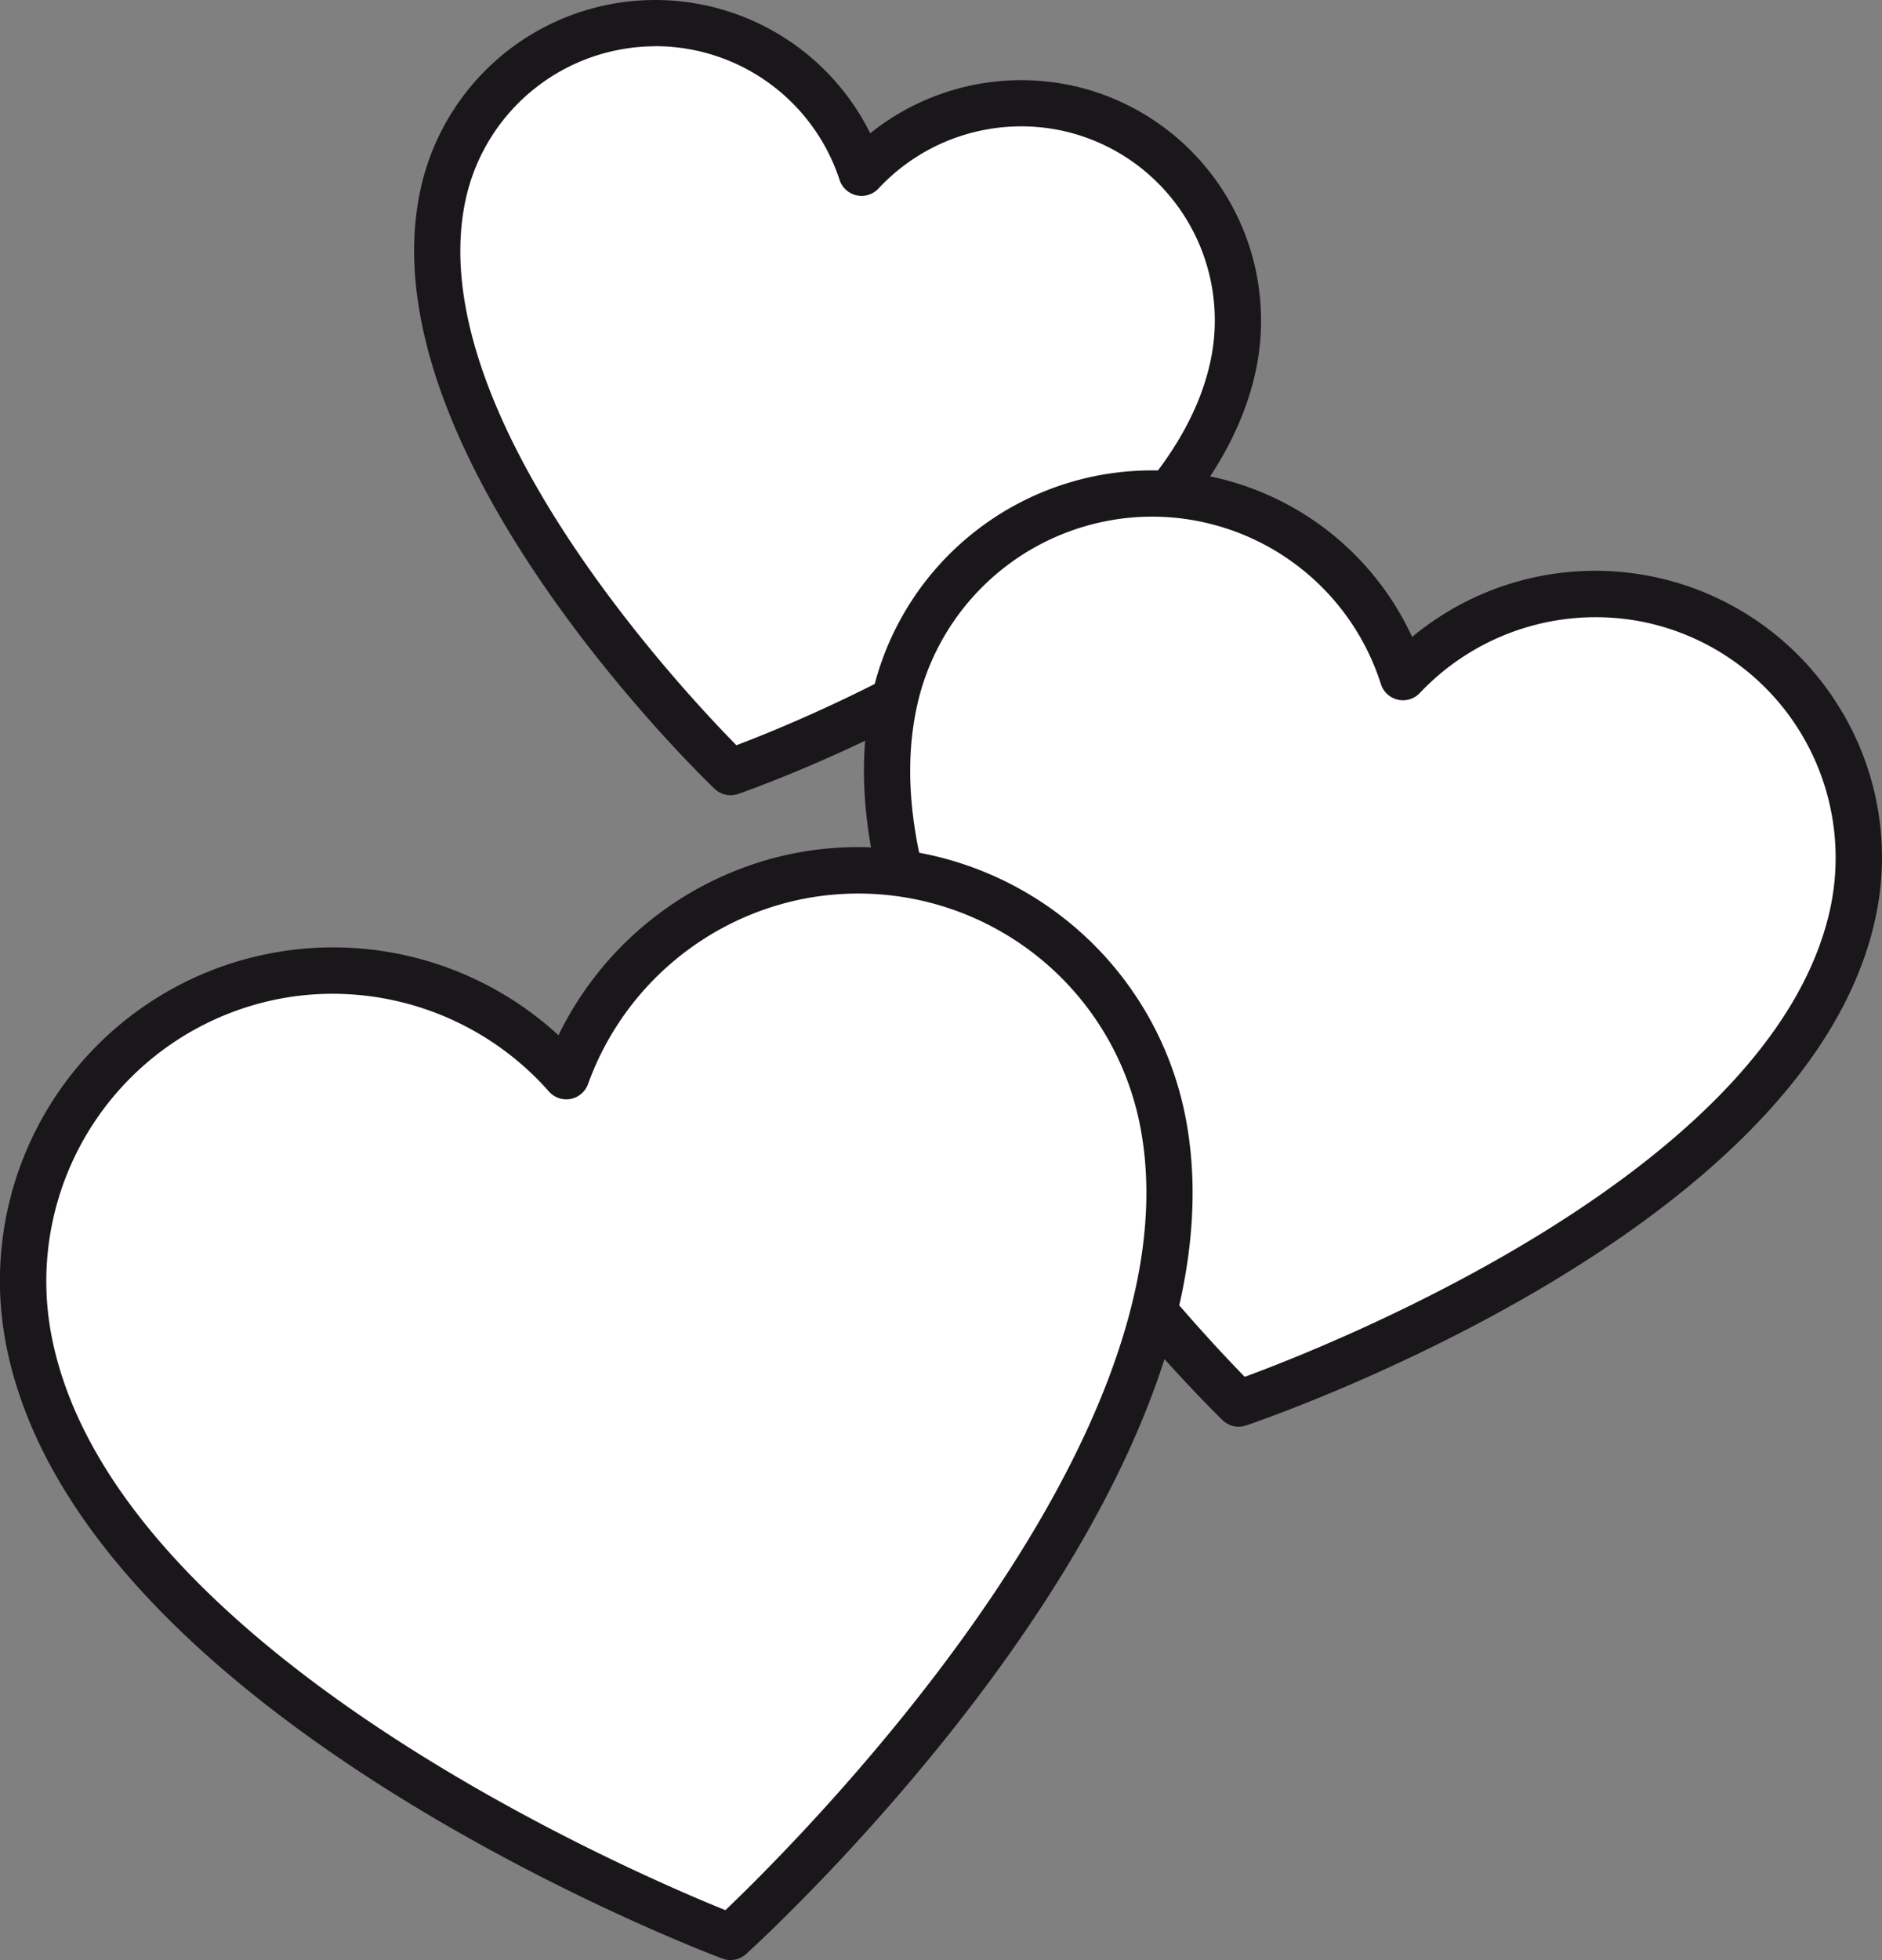
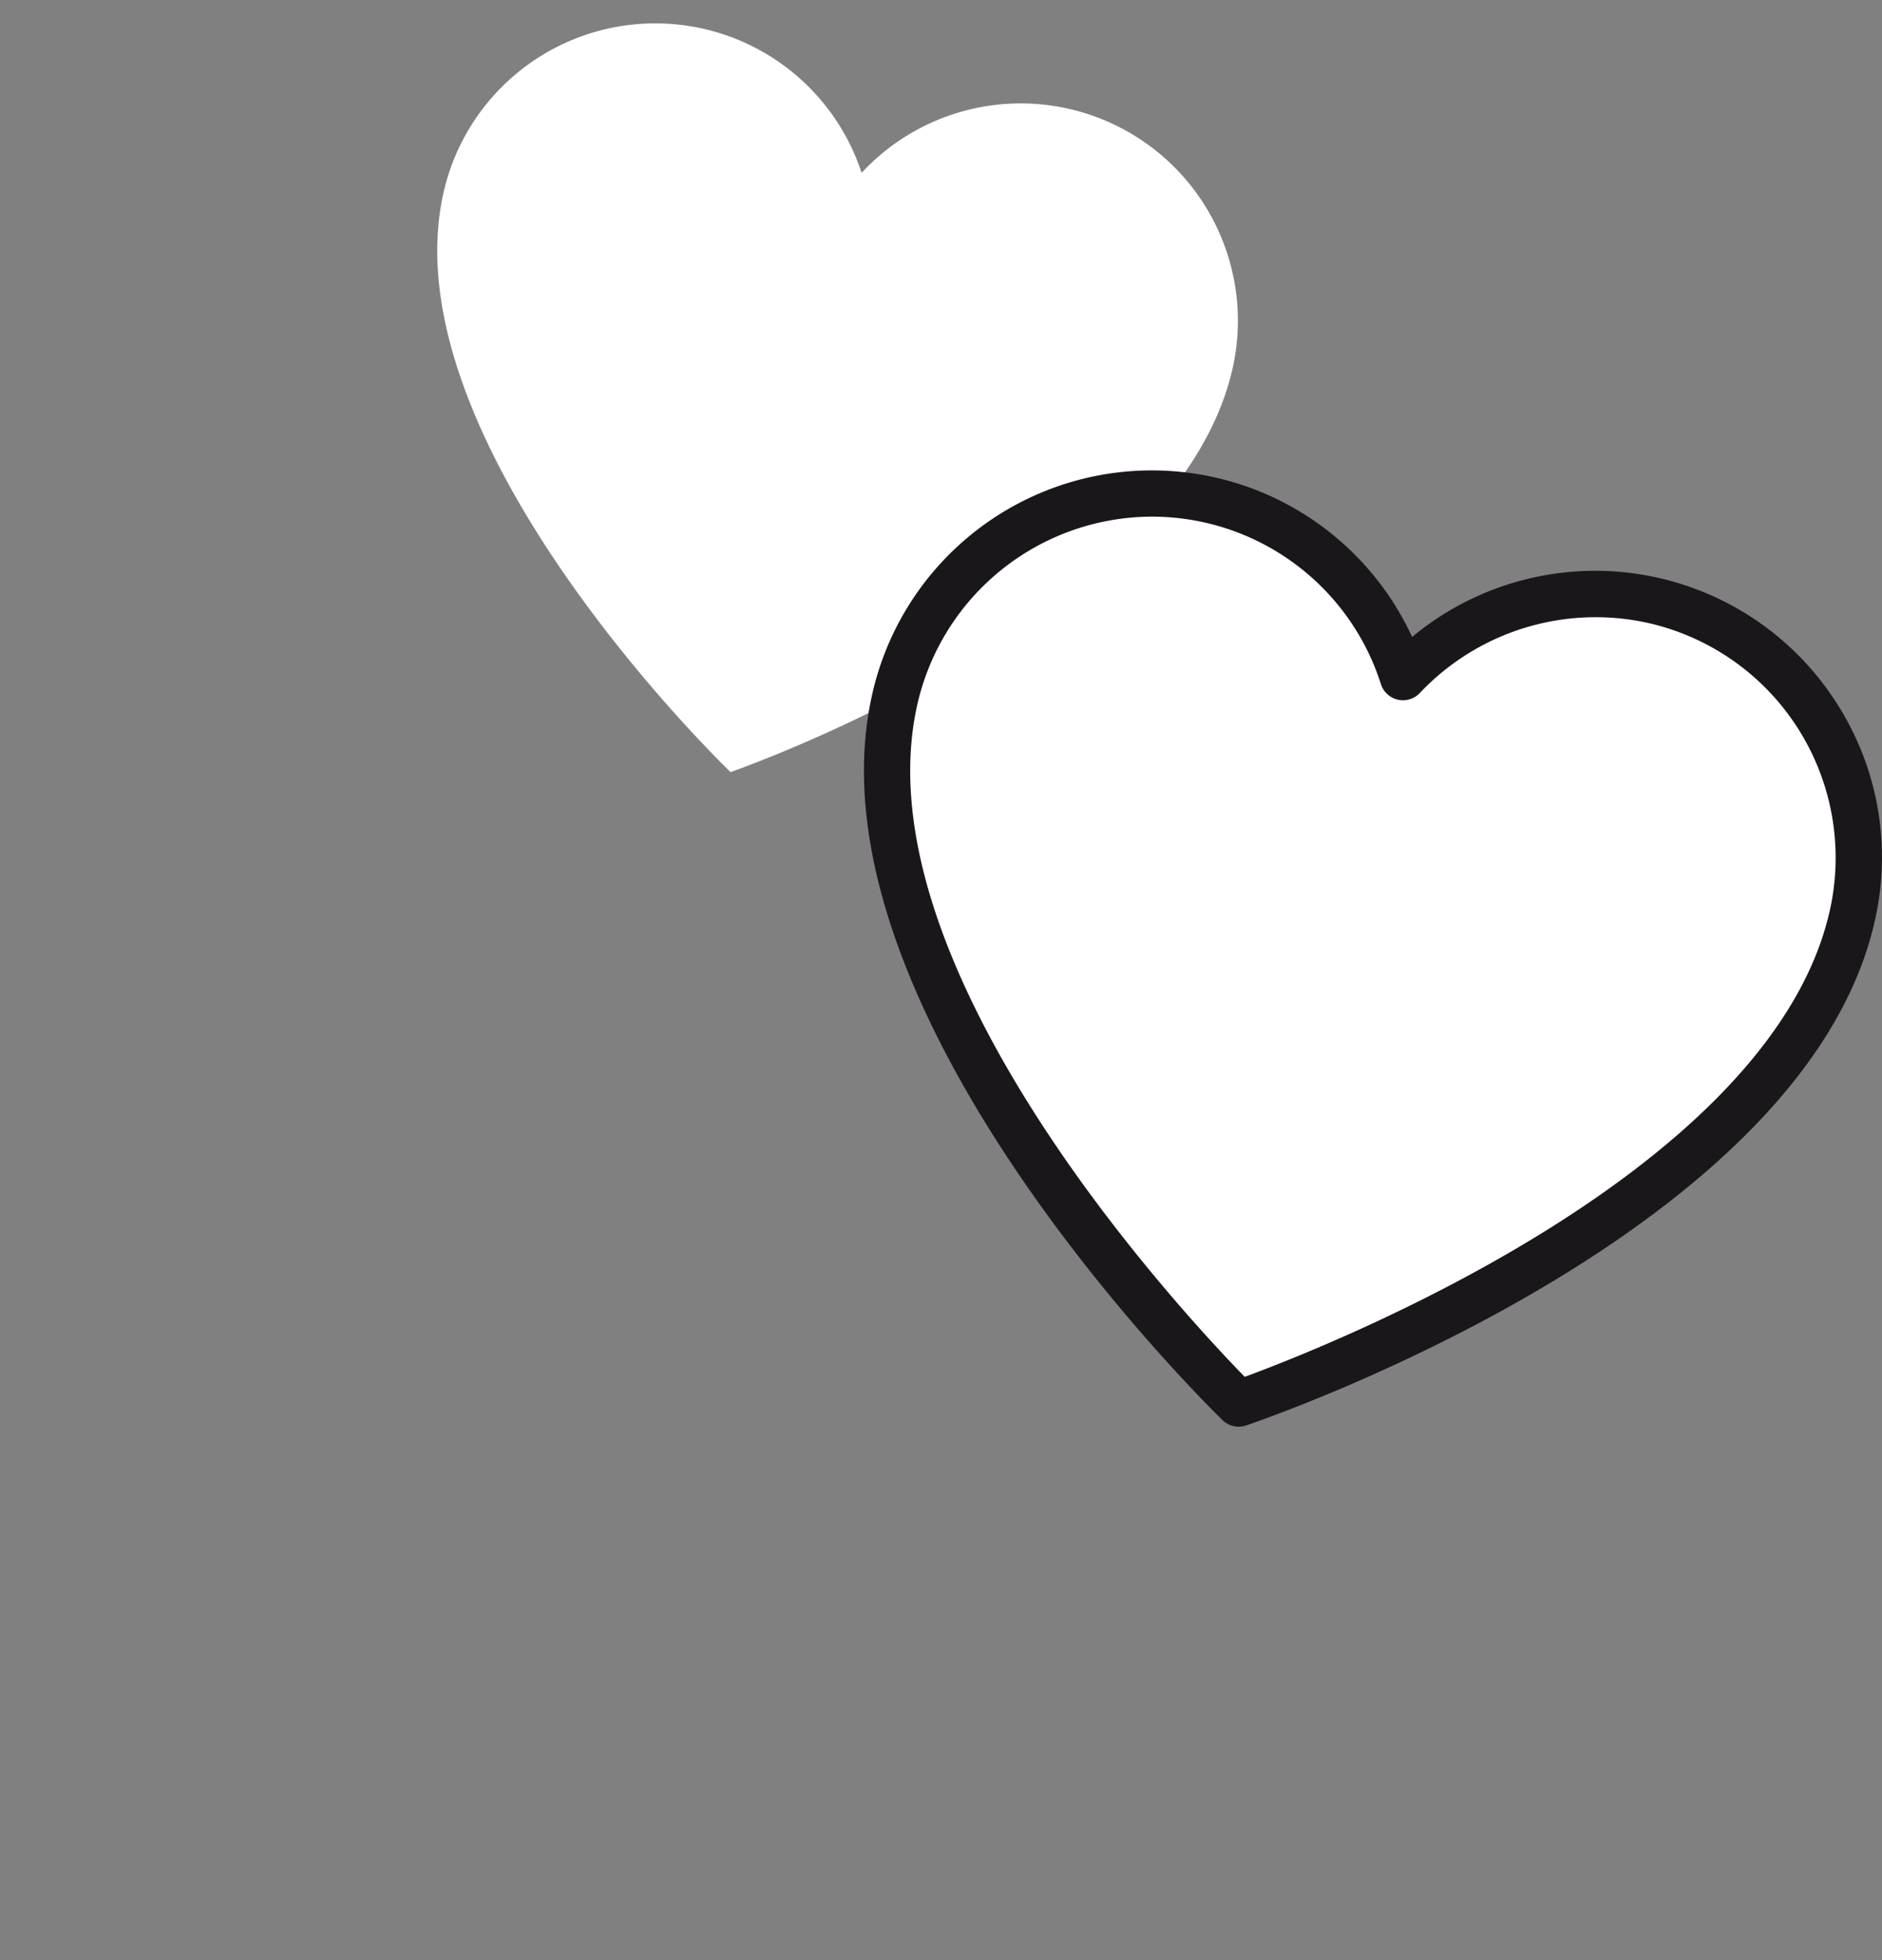
<svg xmlns="http://www.w3.org/2000/svg" width="91.86" height="95.61" viewBox="0 0 91.86 95.61">
  <rect x="0" y="0" width="91.86" height="95.61" fill="#808080" stroke="none" />
  <g id="Group_7932" data-name="Group 7932" transform="translate(-32.697 -245.624)">
    <path id="Path_5833" data-name="Path 5833" d="M68.355,283.285s21.85-7.557,24.52-19.76a10.6,10.6,0,0,0-18.123-9.471,10.6,10.6,0,0,0-20.423,1.035C51.658,267.3,68.355,283.285,68.355,283.285Z" fill="#fff" />
-     <path id="Path_5834" data-name="Path 5834" d="M68.355,284.414a1.129,1.129,0,0,1-.781-.314c-.7-.67-17.121-16.574-14.348-29.25a11.721,11.721,0,0,1,21.947-2.724,11.783,11.783,0,0,1,9.852-2.328,11.734,11.734,0,0,1,8.953,13.969C91.2,276.445,69.64,284.035,68.724,284.353A1.179,1.179,0,0,1,68.355,284.414Zm-3.67-36.533a9.493,9.493,0,0,0-9.254,7.451c-2.252,10.293,10.506,23.9,13.21,26.645,3.6-1.363,20.879-8.4,23.13-18.693A9.471,9.471,0,0,0,84.543,252a9.521,9.521,0,0,0-8.965,2.818,1.129,1.129,0,0,1-1.9-.414,9.466,9.466,0,0,0-9-6.527Z" fill="#1a171b" />
    <path id="Path_5835" data-name="Path 5835" d="M93.157,314.088s26.6-8.982,29.947-23.777a12.866,12.866,0,0,0-21.924-11.658,12.865,12.865,0,0,0-24.806,1.078C73.023,294.525,93.157,314.088,93.157,314.088Z" fill="#fff" />
-     <path id="Path_5836" data-name="Path 5836" d="M93.157,315.217a1.13,1.13,0,0,1-.786-.318c-.841-.816-20.548-20.182-17.1-35.418a13.993,13.993,0,0,1,26.352-2.787,13.986,13.986,0,0,1,20.767,3.3,13.907,13.907,0,0,1,1.813,10.564c-3.449,15.236-29.576,24.223-30.688,24.6A1.165,1.165,0,0,1,93.157,315.217Zm-4.228-44.391a11.768,11.768,0,0,0-11.455,9.152c-2.887,12.752,12.951,29.709,15.978,32.807,4.065-1.492,25.666-9.98,28.552-22.723a11.745,11.745,0,0,0-8.863-14.05A11.81,11.81,0,0,0,102,279.426a1.13,1.13,0,0,1-1.9-.428,11.73,11.73,0,0,0-11.177-8.172Z" fill="#1a171b" />
-     <path id="Path_5837" data-name="Path 5837" d="M68.354,340.105s24.457-22.2,21.11-39.725a15.136,15.136,0,0,0-29.125-2.262,15.136,15.136,0,0,0-26.244,12.83C37.442,328.479,68.354,340.105,68.354,340.105Z" fill="#fff" />
-     <path id="Path_5838" data-name="Path 5838" d="M68.354,341.234a1.111,1.111,0,0,1-.4-.072c-1.287-.484-31.545-12.057-34.97-30a16.262,16.262,0,0,1,26.972-15.039,16.35,16.35,0,0,1,11.576-8.889,16.276,16.276,0,0,1,19.039,12.937C94,318.115,70.13,340.018,69.113,340.941A1.131,1.131,0,0,1,68.354,341.234ZM48.933,294.1a13.81,13.81,0,0,0-2.588.244,14.033,14.033,0,0,0-11.141,16.4c2.928,15.34,28.477,26.271,32.9,28.057,3.451-3.287,23.179-22.871,20.253-38.2a14.018,14.018,0,0,0-16.4-11.141A14.085,14.085,0,0,0,61.4,298.5a1.129,1.129,0,0,1-1.911.366A14.1,14.1,0,0,0,48.933,294.1Z" fill="#1a171b" />
+     <path id="Path_5836" data-name="Path 5836" d="M93.157,315.217a1.13,1.13,0,0,1-.786-.318c-.841-.816-20.548-20.182-17.1-35.418a13.993,13.993,0,0,1,26.352-2.787,13.986,13.986,0,0,1,20.767,3.3,13.907,13.907,0,0,1,1.813,10.564c-3.449,15.236-29.576,24.223-30.688,24.6A1.165,1.165,0,0,1,93.157,315.217Zm-4.228-44.391a11.768,11.768,0,0,0-11.455,9.152c-2.887,12.752,12.951,29.709,15.978,32.807,4.065-1.492,25.666-9.98,28.552-22.723a11.745,11.745,0,0,0-8.863-14.05A11.81,11.81,0,0,0,102,279.426a1.13,1.13,0,0,1-1.9-.428,11.73,11.73,0,0,0-11.177-8.172" fill="#1a171b" />
  </g>
</svg>